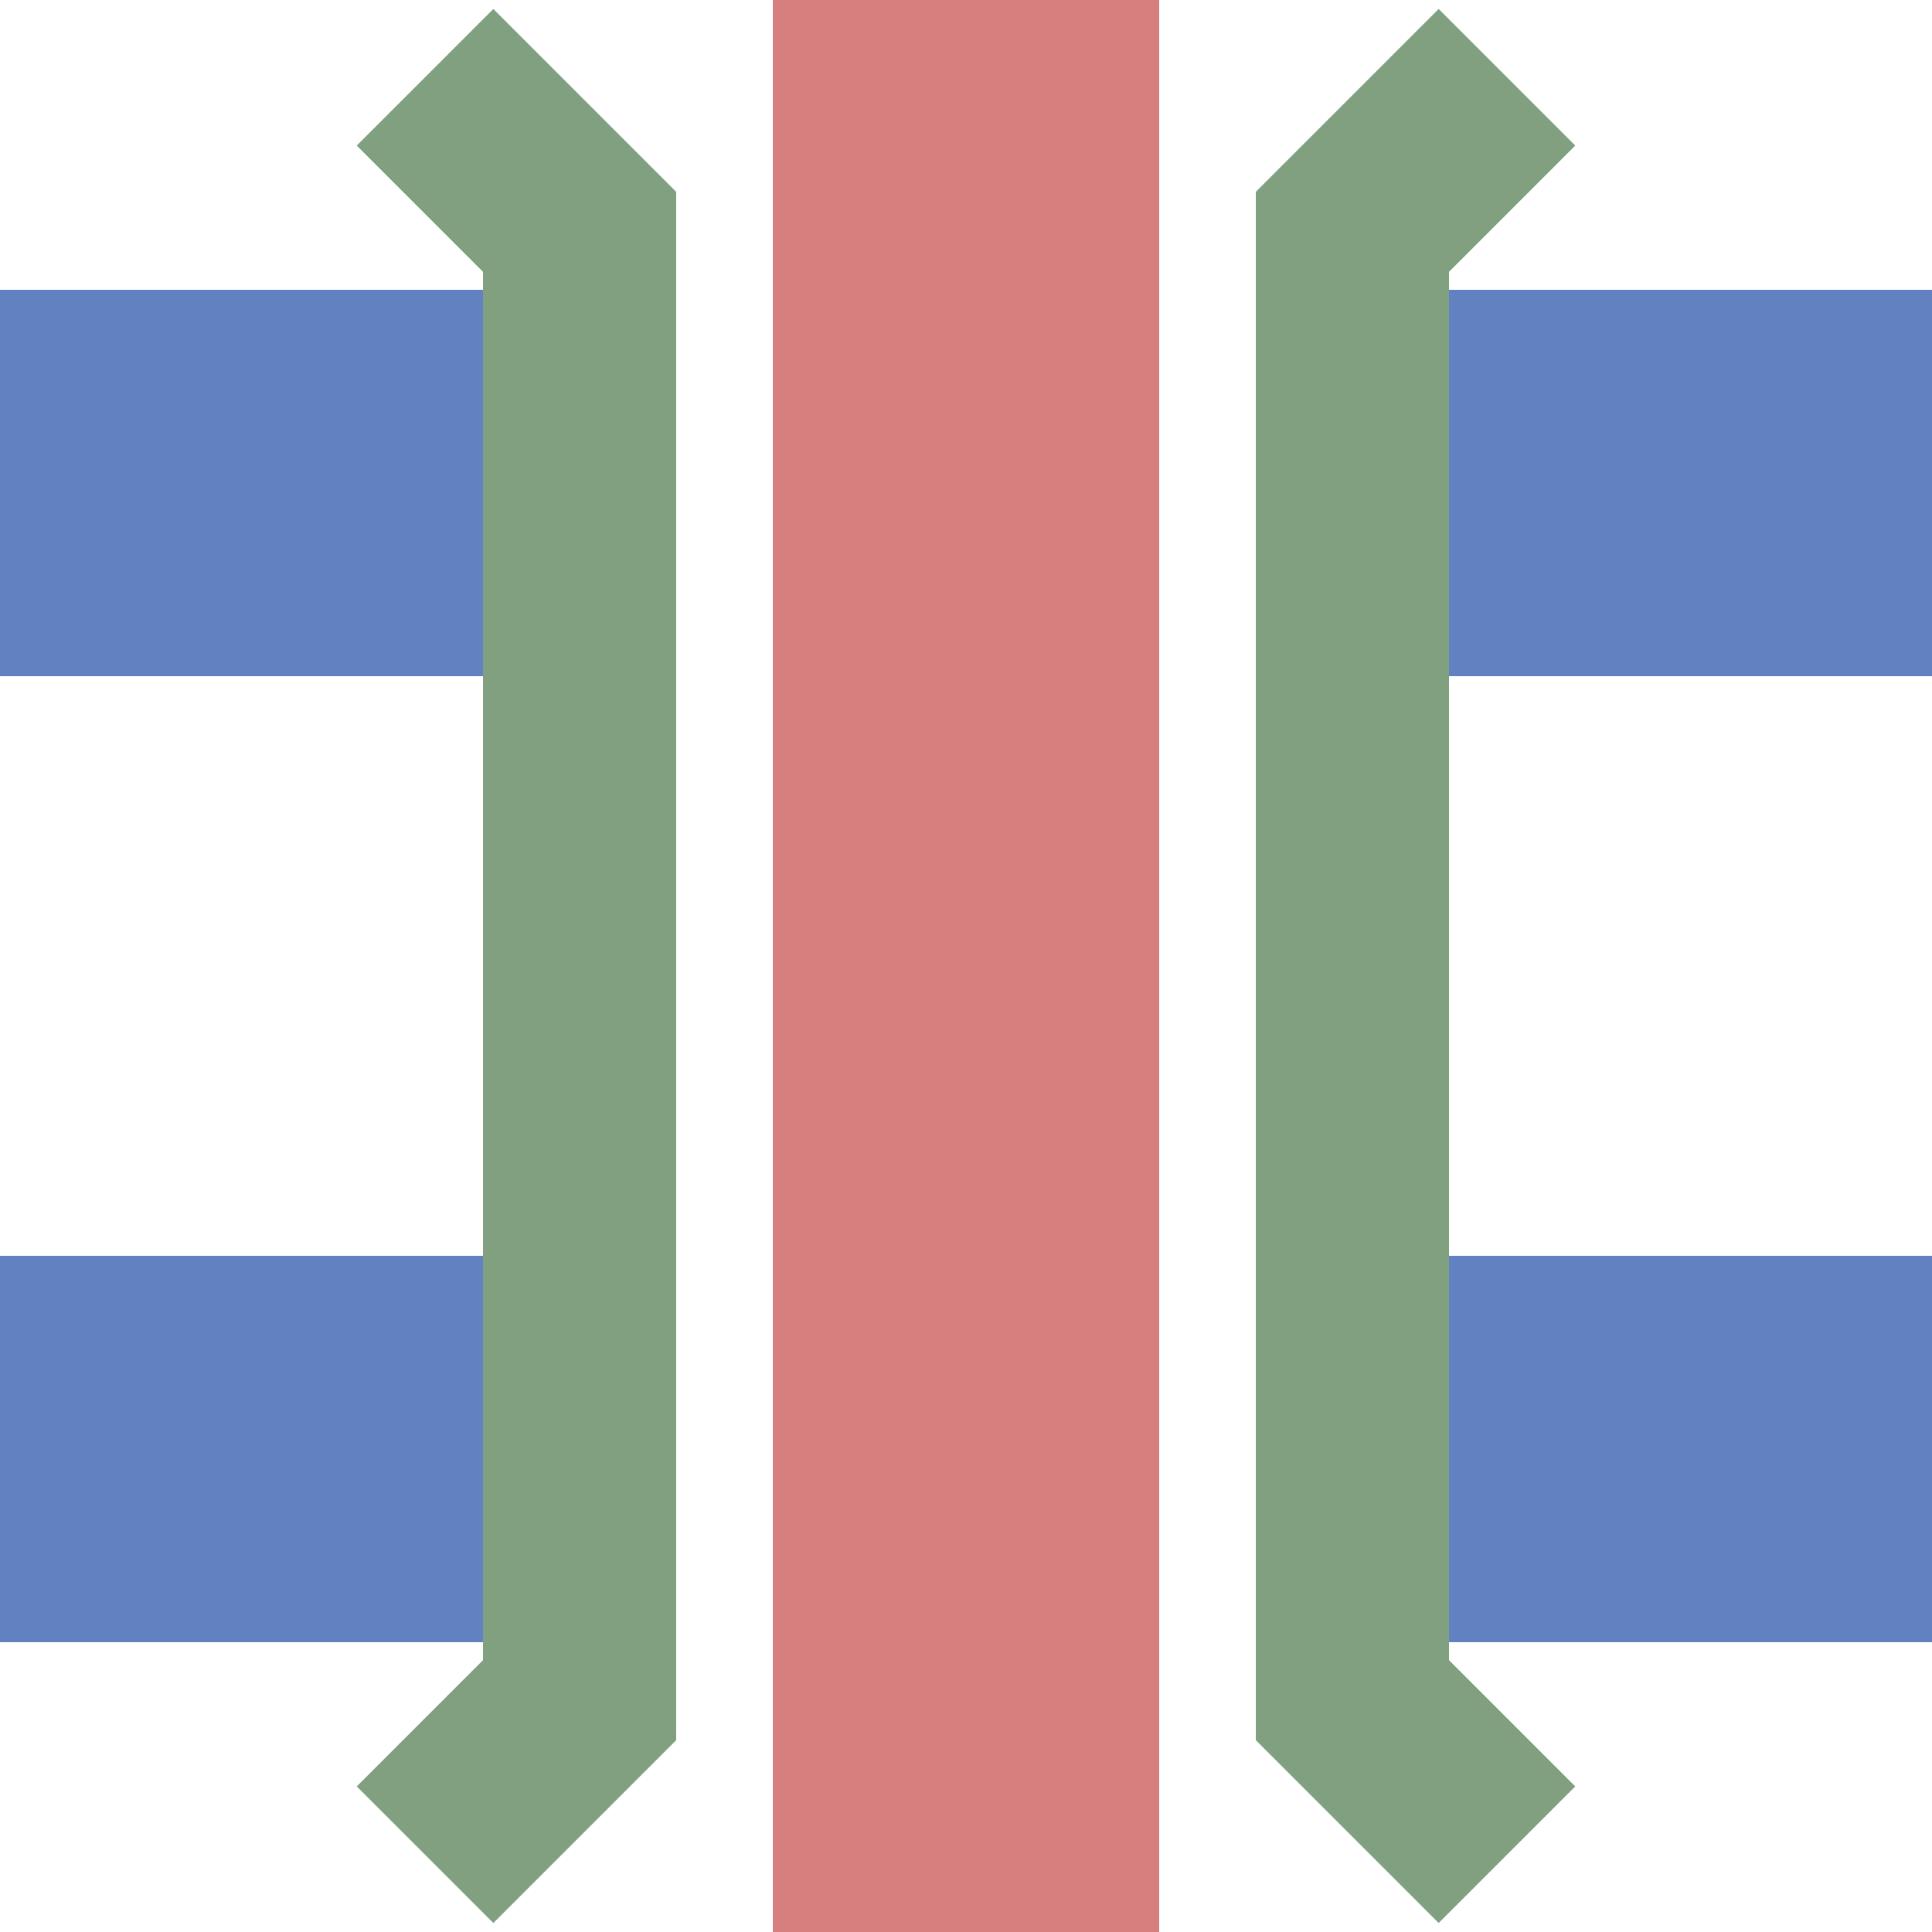
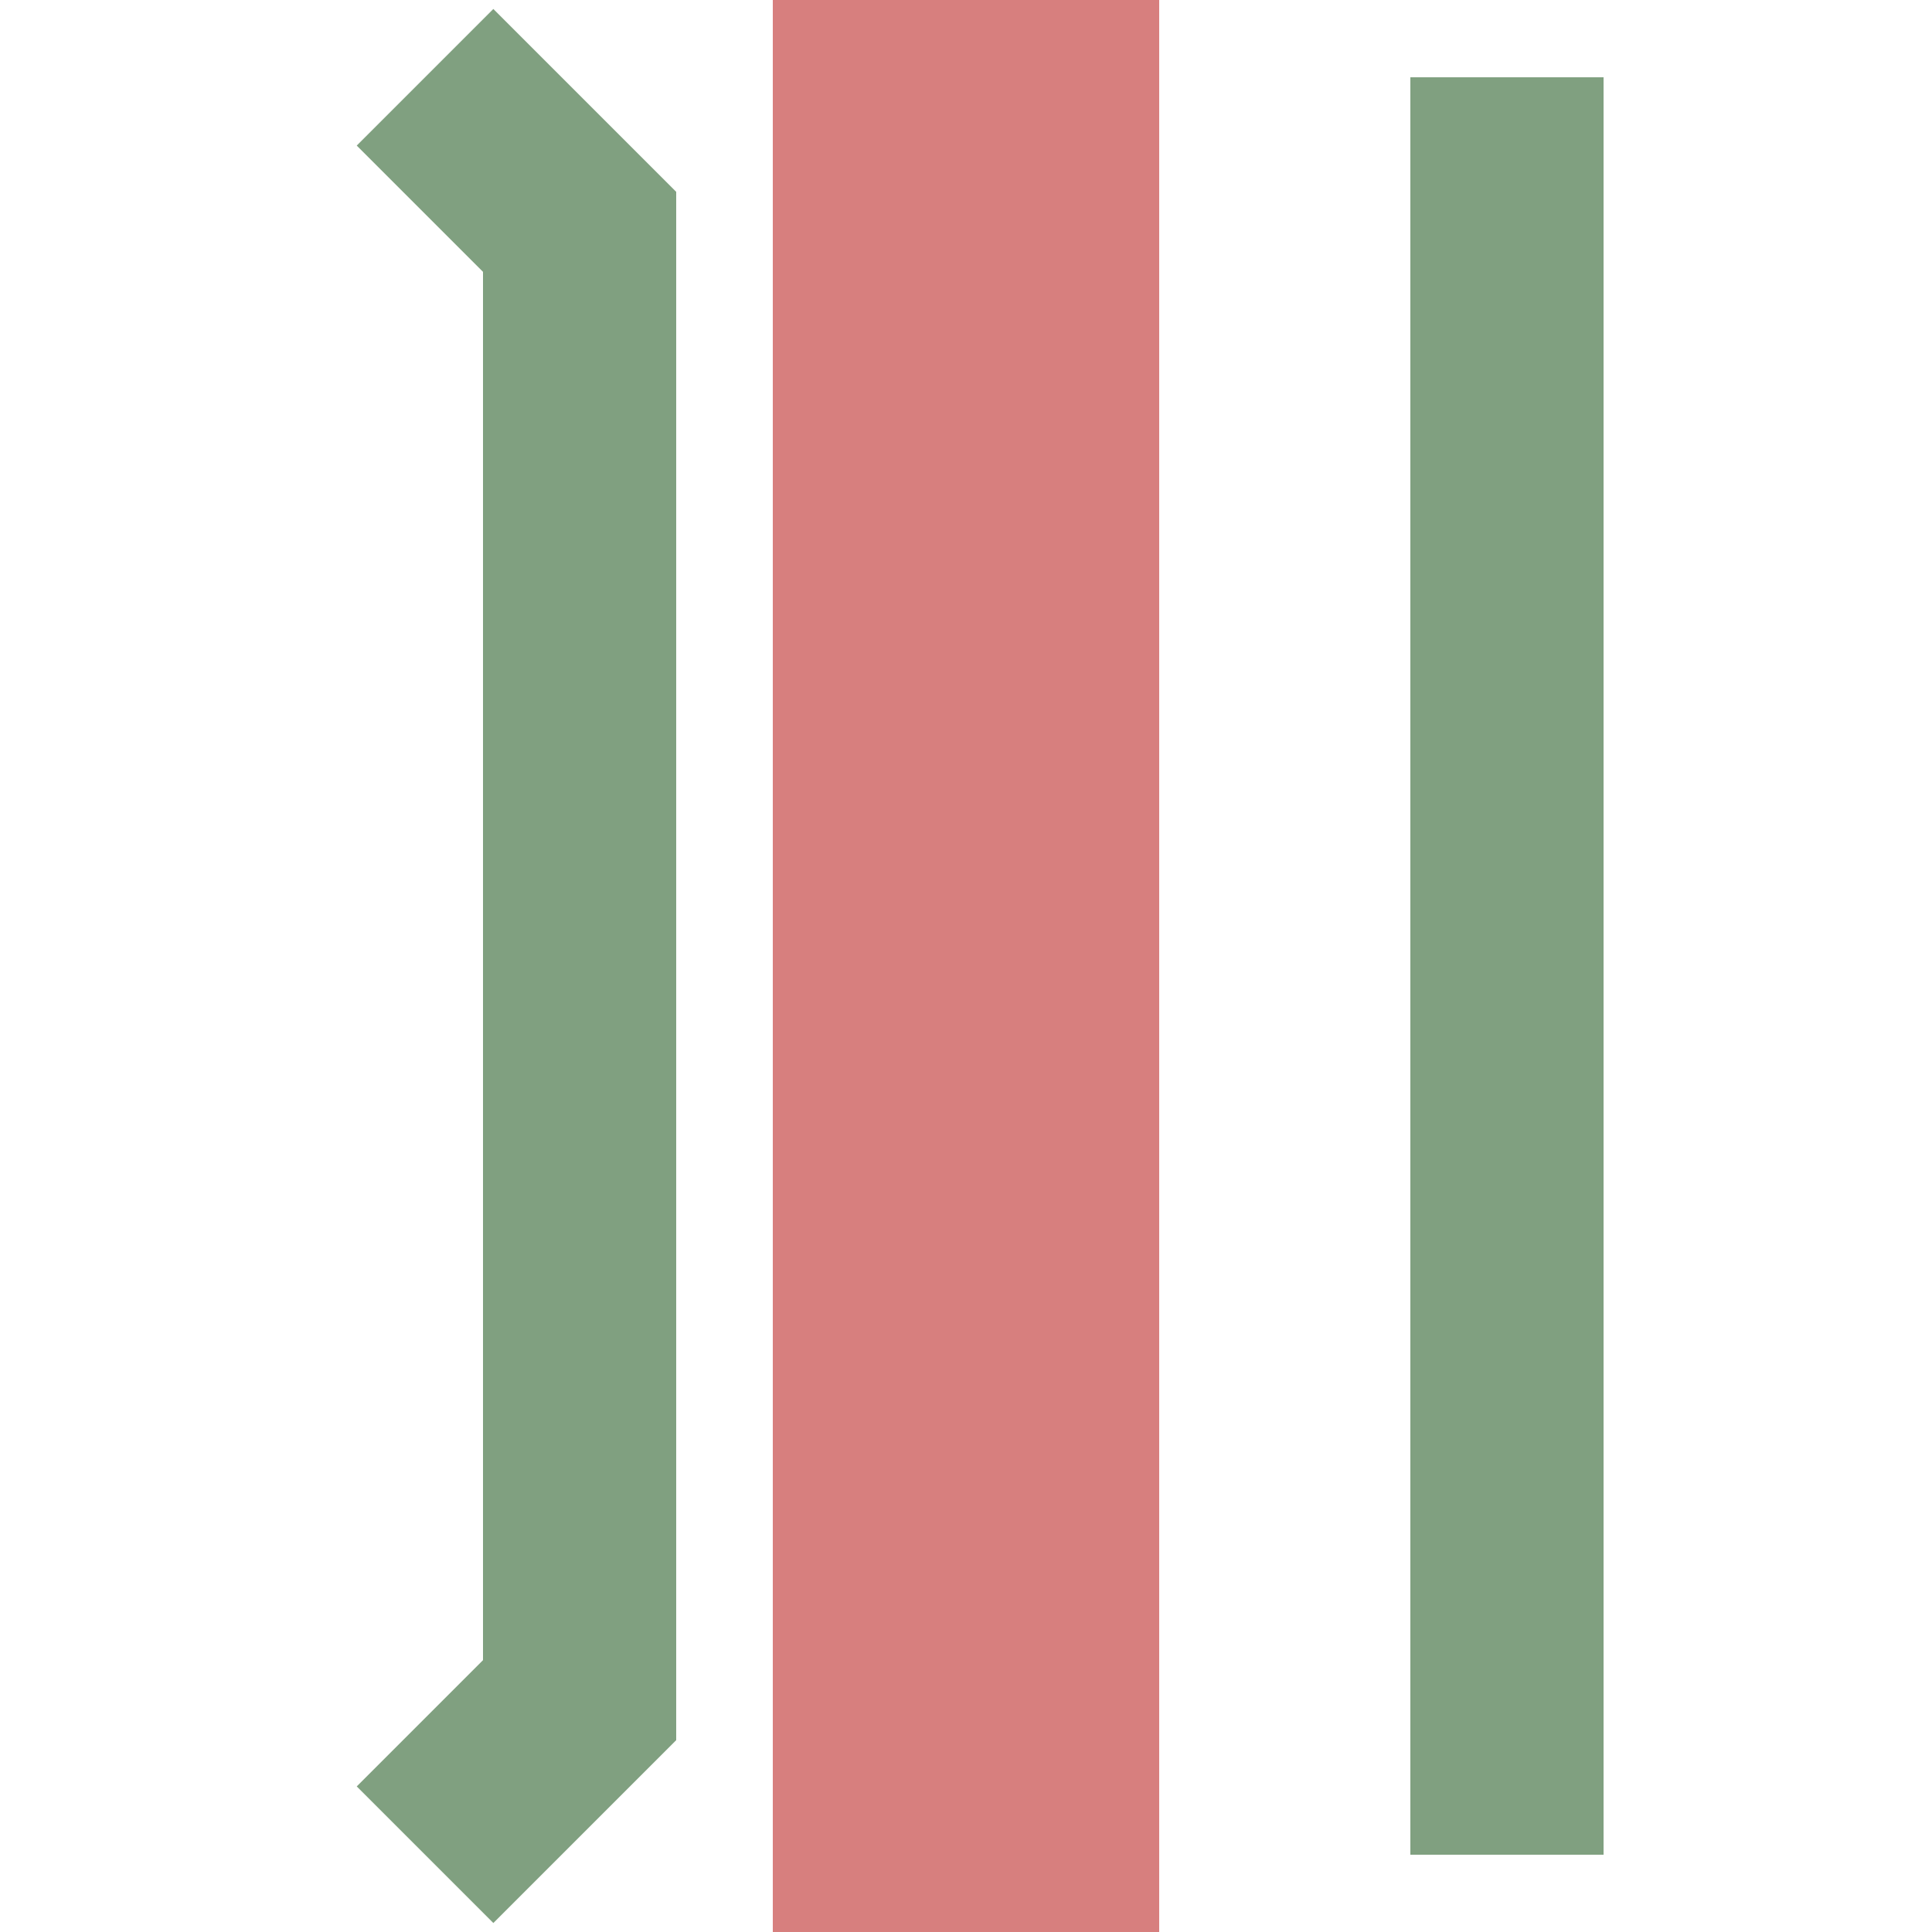
<svg xmlns="http://www.w3.org/2000/svg" width="500" height="500">
  <title>exmKRZvo</title>
  <g stroke-width="100" fill="none">
-     <path d="M 0,375 H 150 M 350,375 H 500 M 0,125 H 150 M 350,125 H 500" stroke="#6281c0" />
    <path d="M 250,0 V 500" stroke="#D77F7E" />
-     <path d="M 110,20 L 150,60 V 440 L 110,480 M 390,20 L 350,60 V 440 L 390,480" stroke="#80A080" stroke-width="50" />
+     <path d="M 110,20 L 150,60 V 440 L 110,480 M 390,20 V 440 L 390,480" stroke="#80A080" stroke-width="50" />
  </g>
</svg>